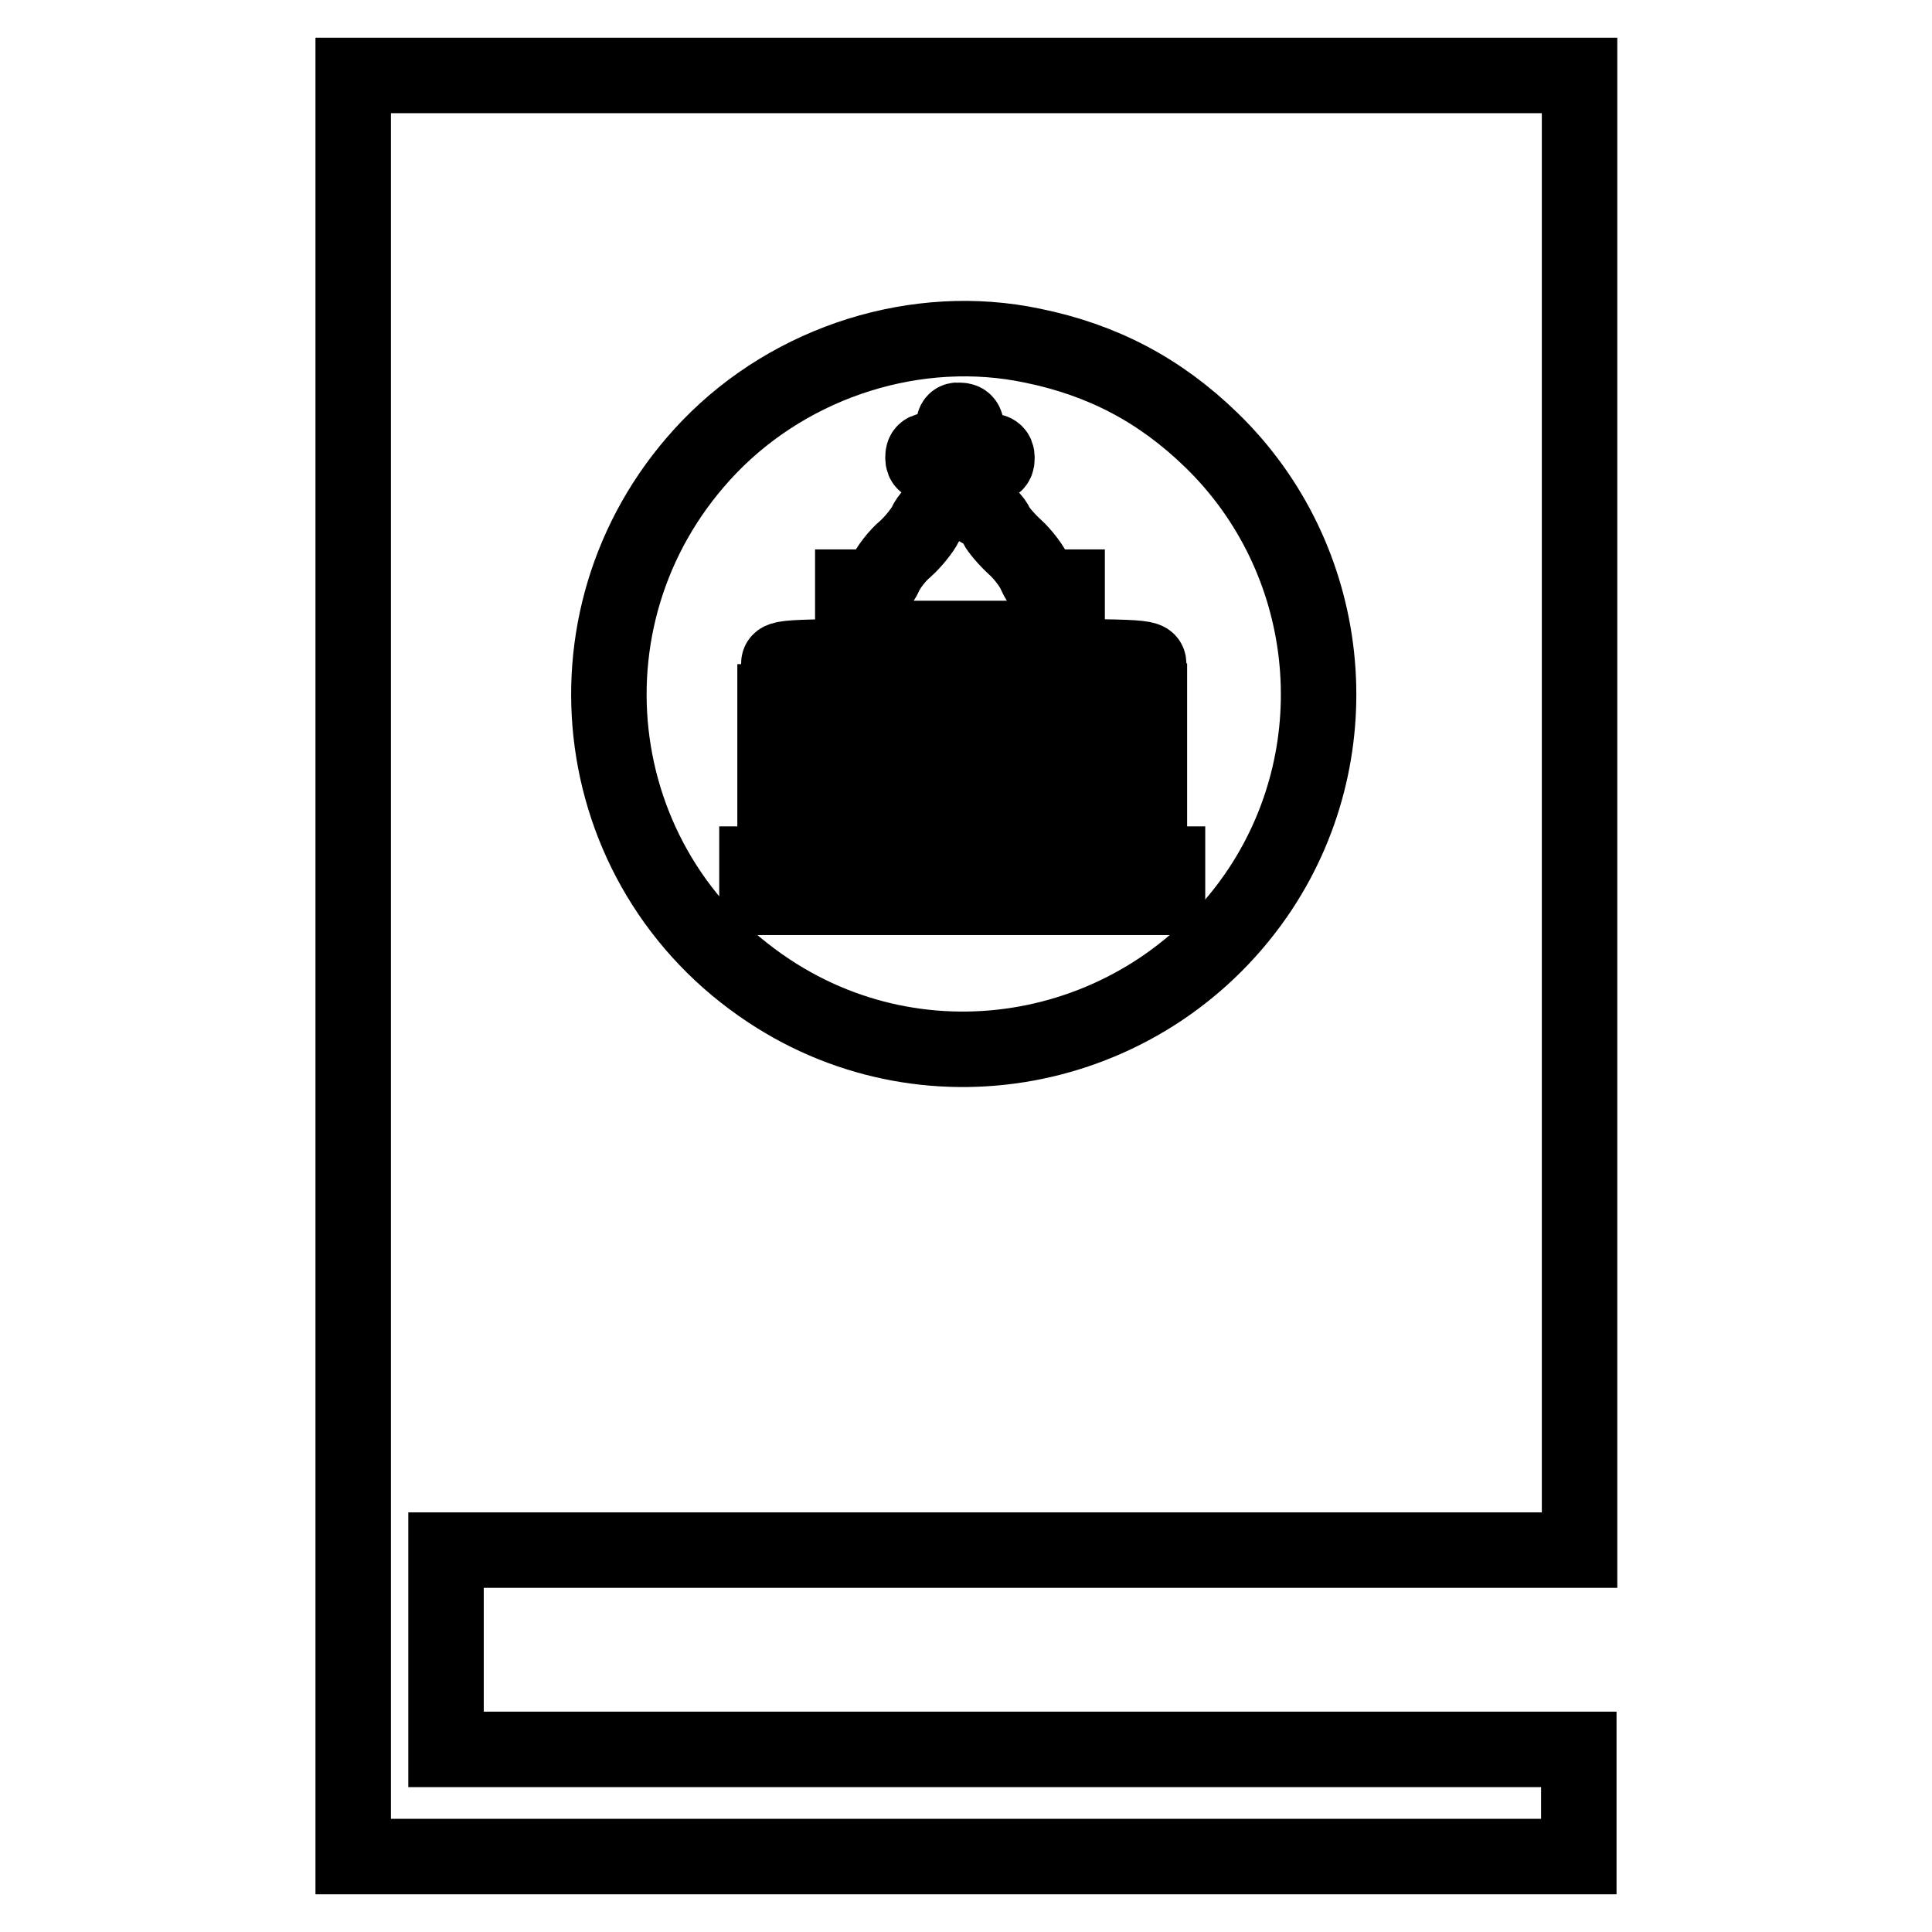
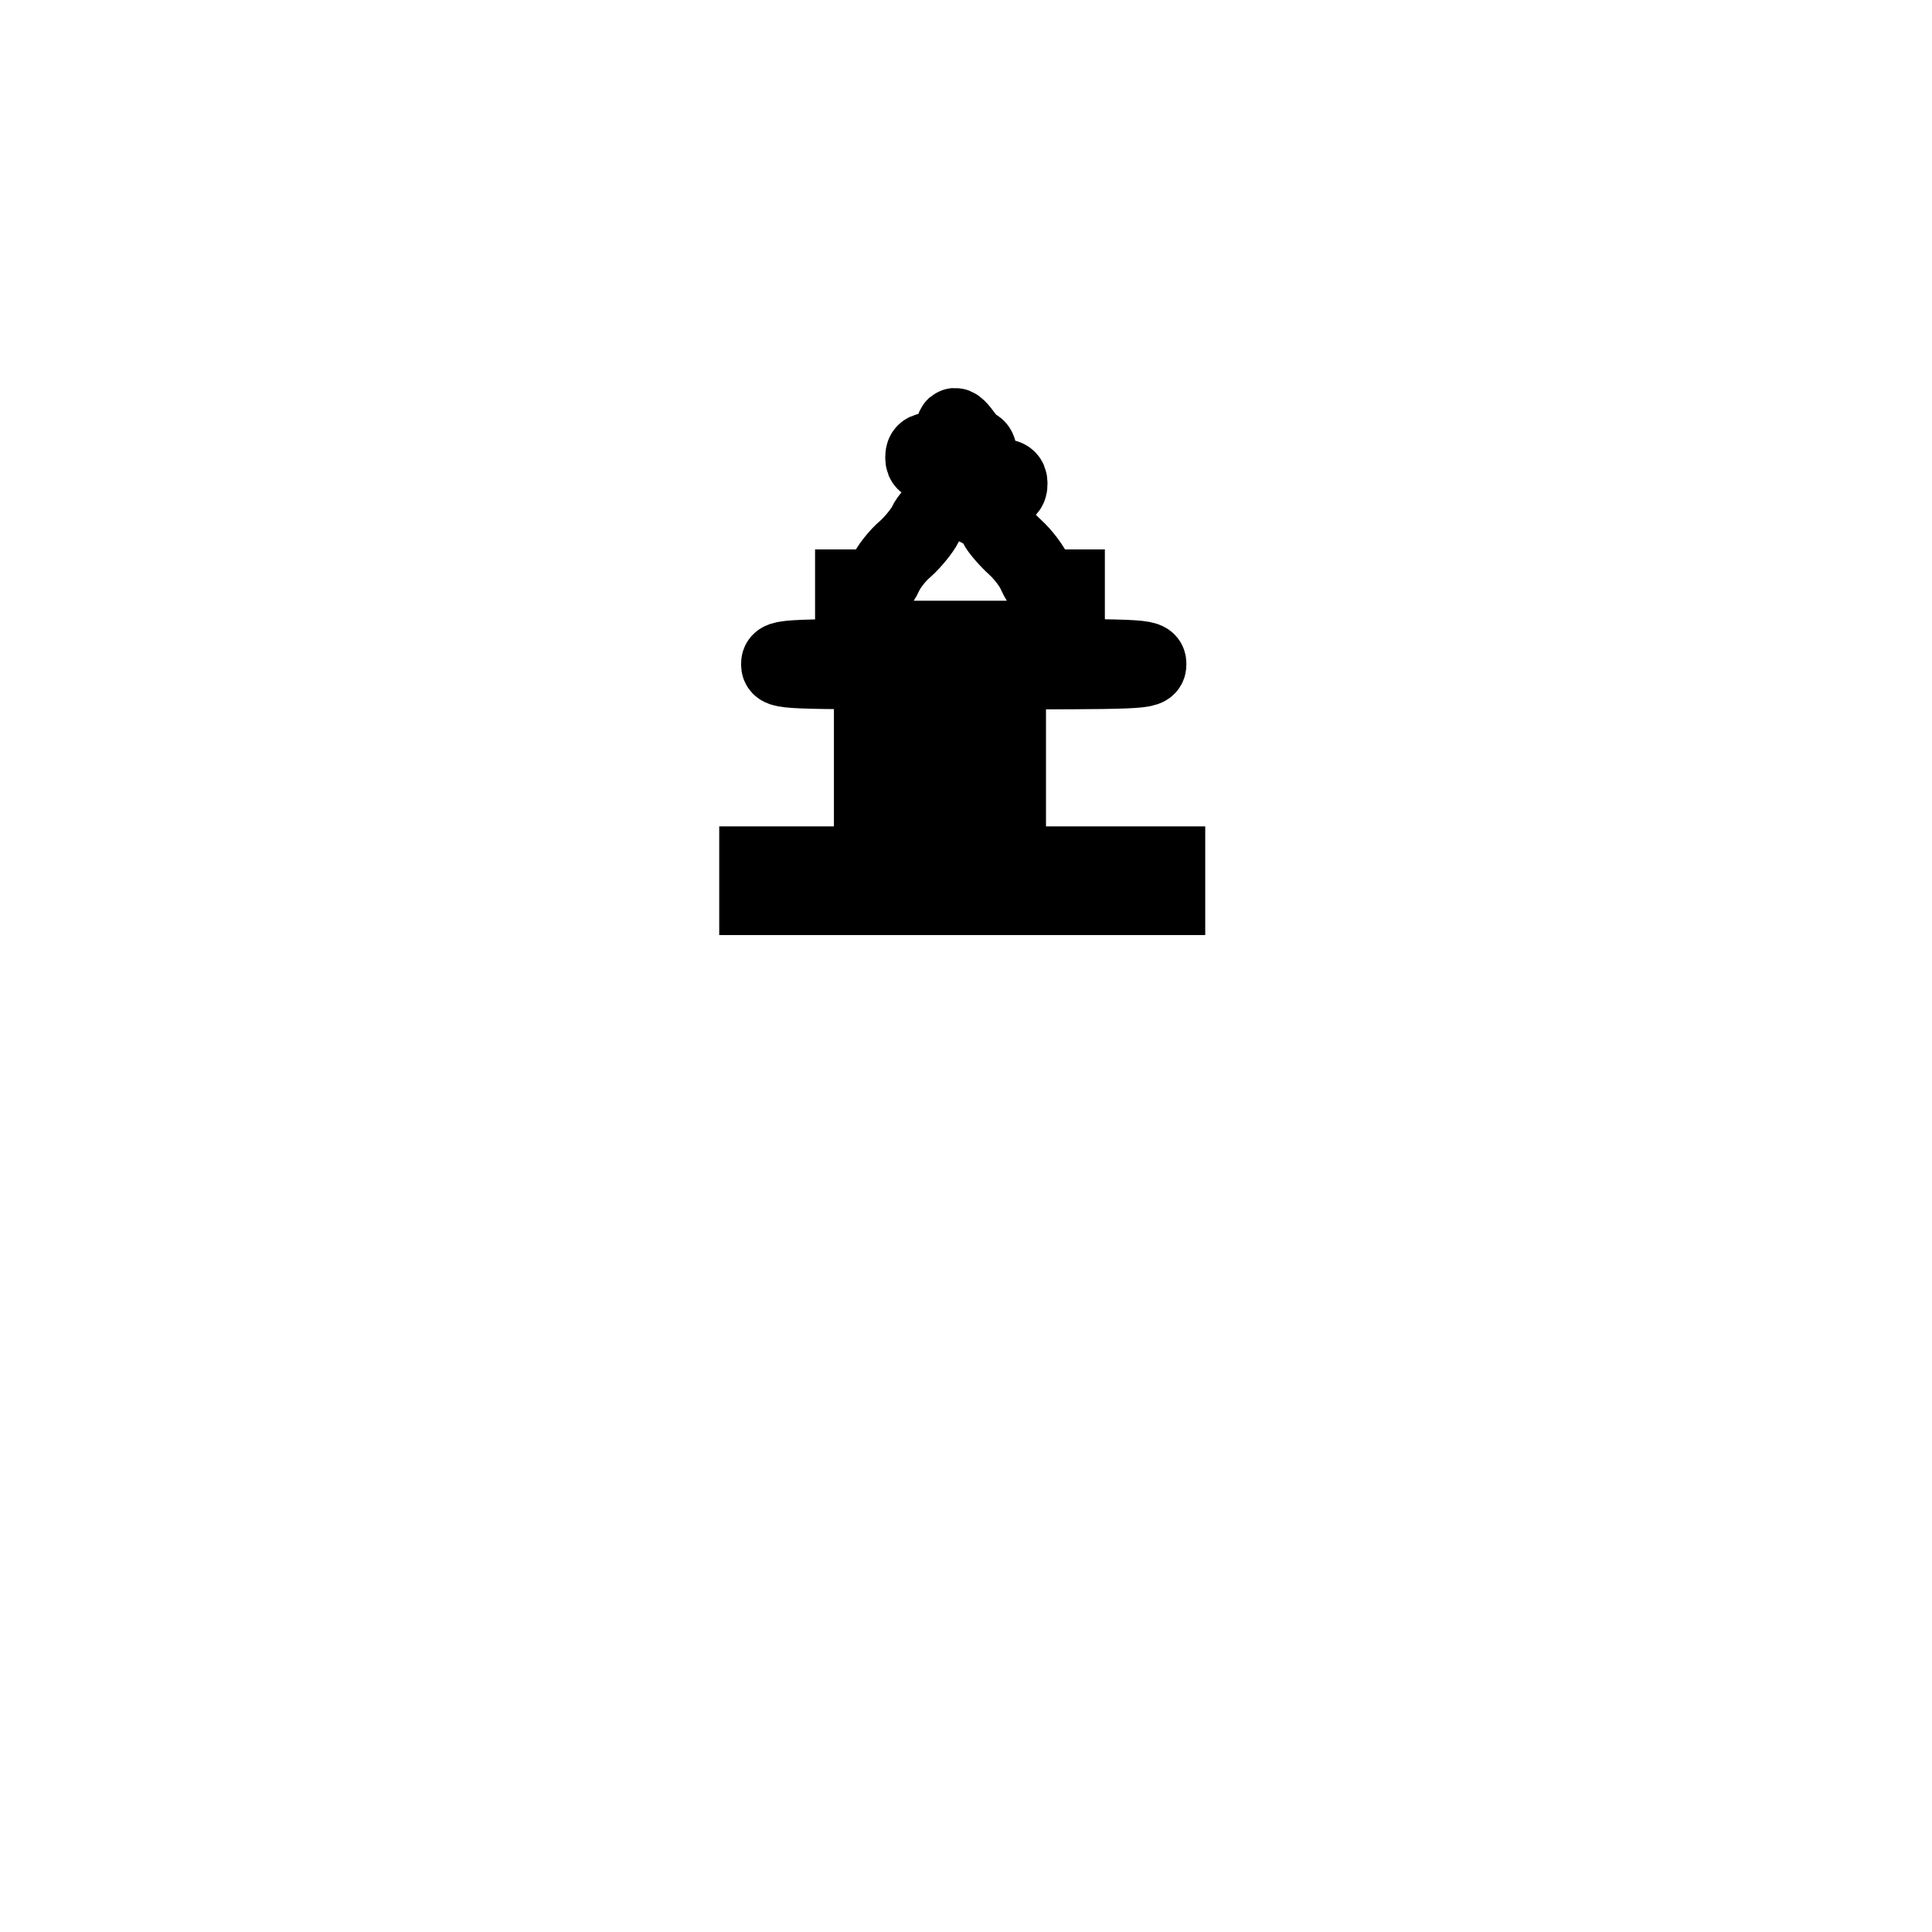
<svg xmlns="http://www.w3.org/2000/svg" version="1.1" x="0px" y="0px" viewBox="0 0 256 256" enable-background="new 0 0 256 256" xml:space="preserve">
  <g>
    <g>
      <g>
-         <path stroke-width="10" fill-opacity="0" stroke="#000000" d="M46.8,128v118H128h81.2v-7.1v-7.1h-75.1H59.1v-13.2v-13.2h75.1h75.1v-97.6V10H128H46.8V128z M136.8,45.8c9.3,1.9,16.9,5.9,23.7,12.5c16.1,15.6,18.9,40.7,6.5,59.5c-14.4,21.7-43.5,27.8-65.1,13.5c-24.7-16.3-28.5-50.7-7.9-72.1C105,47.8,121.6,42.6,136.8,45.8z" />
-         <path stroke-width="10" fill-opacity="0" stroke="#000000" d="M126.3,57.6v2h-2c-1.6,0-2,0.1-2,1c0,0.8,0.3,1,2,1h2V64c0,2.2-0.1,2.5-1.5,3.2c-0.8,0.4-1.8,1.4-2.2,2.3c-0.4,0.8-1.6,2.3-2.6,3.2c-1.1,0.9-2.3,2.5-2.7,3.4c-0.7,1.5-1.1,1.7-2.5,1.7H113v3.4v3.4h14.2h14.2v-3.4v-3.4h-1.7c-1.5,0-1.8-0.2-2.5-1.7c-0.4-1-1.6-2.6-2.7-3.6c-1.1-1-2.2-2.3-2.5-2.9c-0.2-0.6-1.2-1.6-2.2-2.1c-1.6-0.9-1.7-1.2-1.7-3.4v-2.4h2c1.6,0,2-0.1,2-1c0-0.8-0.3-1-2-1h-2v-2c0-1.6-0.1-2-1-2C126.4,55.6,126.3,56,126.3,57.6z" />
+         <path stroke-width="10" fill-opacity="0" stroke="#000000" d="M126.3,57.6v2h-2c-1.6,0-2,0.1-2,1c0,0.8,0.3,1,2,1h2V64c0,2.2-0.1,2.5-1.5,3.2c-0.8,0.4-1.8,1.4-2.2,2.3c-0.4,0.8-1.6,2.3-2.6,3.2c-1.1,0.9-2.3,2.5-2.7,3.4c-0.7,1.5-1.1,1.7-2.5,1.7H113v3.4v3.4h14.2h14.2v-3.4v-3.4h-1.7c-1.5,0-1.8-0.2-2.5-1.7c-0.4-1-1.6-2.6-2.7-3.6c-1.1-1-2.2-2.3-2.5-2.9c-0.2-0.6-1.2-1.6-2.2-2.1v-2.4h2c1.6,0,2-0.1,2-1c0-0.8-0.3-1-2-1h-2v-2c0-1.6-0.1-2-1-2C126.4,55.6,126.3,56,126.3,57.6z" />
        <path stroke-width="10" fill-opacity="0" stroke="#000000" d="M103.2,88c0,1,0.3,1,24.5,1c24.2,0,24.5,0,24.5-1c0-1-0.3-1-24.5-1C103.6,87,103.2,87,103.2,88z" />
        <path stroke-width="10" fill-opacity="0" stroke="#000000" d="M115.5,100.8v9.3h2.2h2.2v-9.3v-9.3h-2.2h-2.2V100.8z" />
-         <path stroke-width="10" fill-opacity="0" stroke="#000000" d="M122.4,100.8v9.3h2.2h2.2v-9.3v-9.3h-2.2h-2.2V100.8z" />
        <path stroke-width="10" fill-opacity="0" stroke="#000000" d="M129.2,100.8v9.3h2.2h2.2v-9.3v-9.3h-2.2h-2.2V100.8z" />
-         <path stroke-width="10" fill-opacity="0" stroke="#000000" d="M136.1,100.8v9.3h1.5h1.5v-9.3v-9.3h-1.5h-1.5V100.8z" />
-         <path stroke-width="10" fill-opacity="0" stroke="#000000" d="M102.7,103V113h3.4h3.4v-1.7c0-1.6,0.1-1.7,1.5-1.7h1.5v-8.3v-8.3h-4.9h-4.9L102.7,103L102.7,103z" />
-         <path stroke-width="10" fill-opacity="0" stroke="#000000" d="M142.5,101.3v8.3h1.5c1.4,0,1.5,0.1,1.5,1.7v1.7h3.4h3.4V103V92.9h-4.9h-4.9V101.3z" />
        <path stroke-width="10" fill-opacity="0" stroke="#000000" d="M100.3,116.7v2.2h27.2h27.2v-2.2v-2.2h-27.2h-27.2V116.7z" />
      </g>
    </g>
  </g>
</svg>